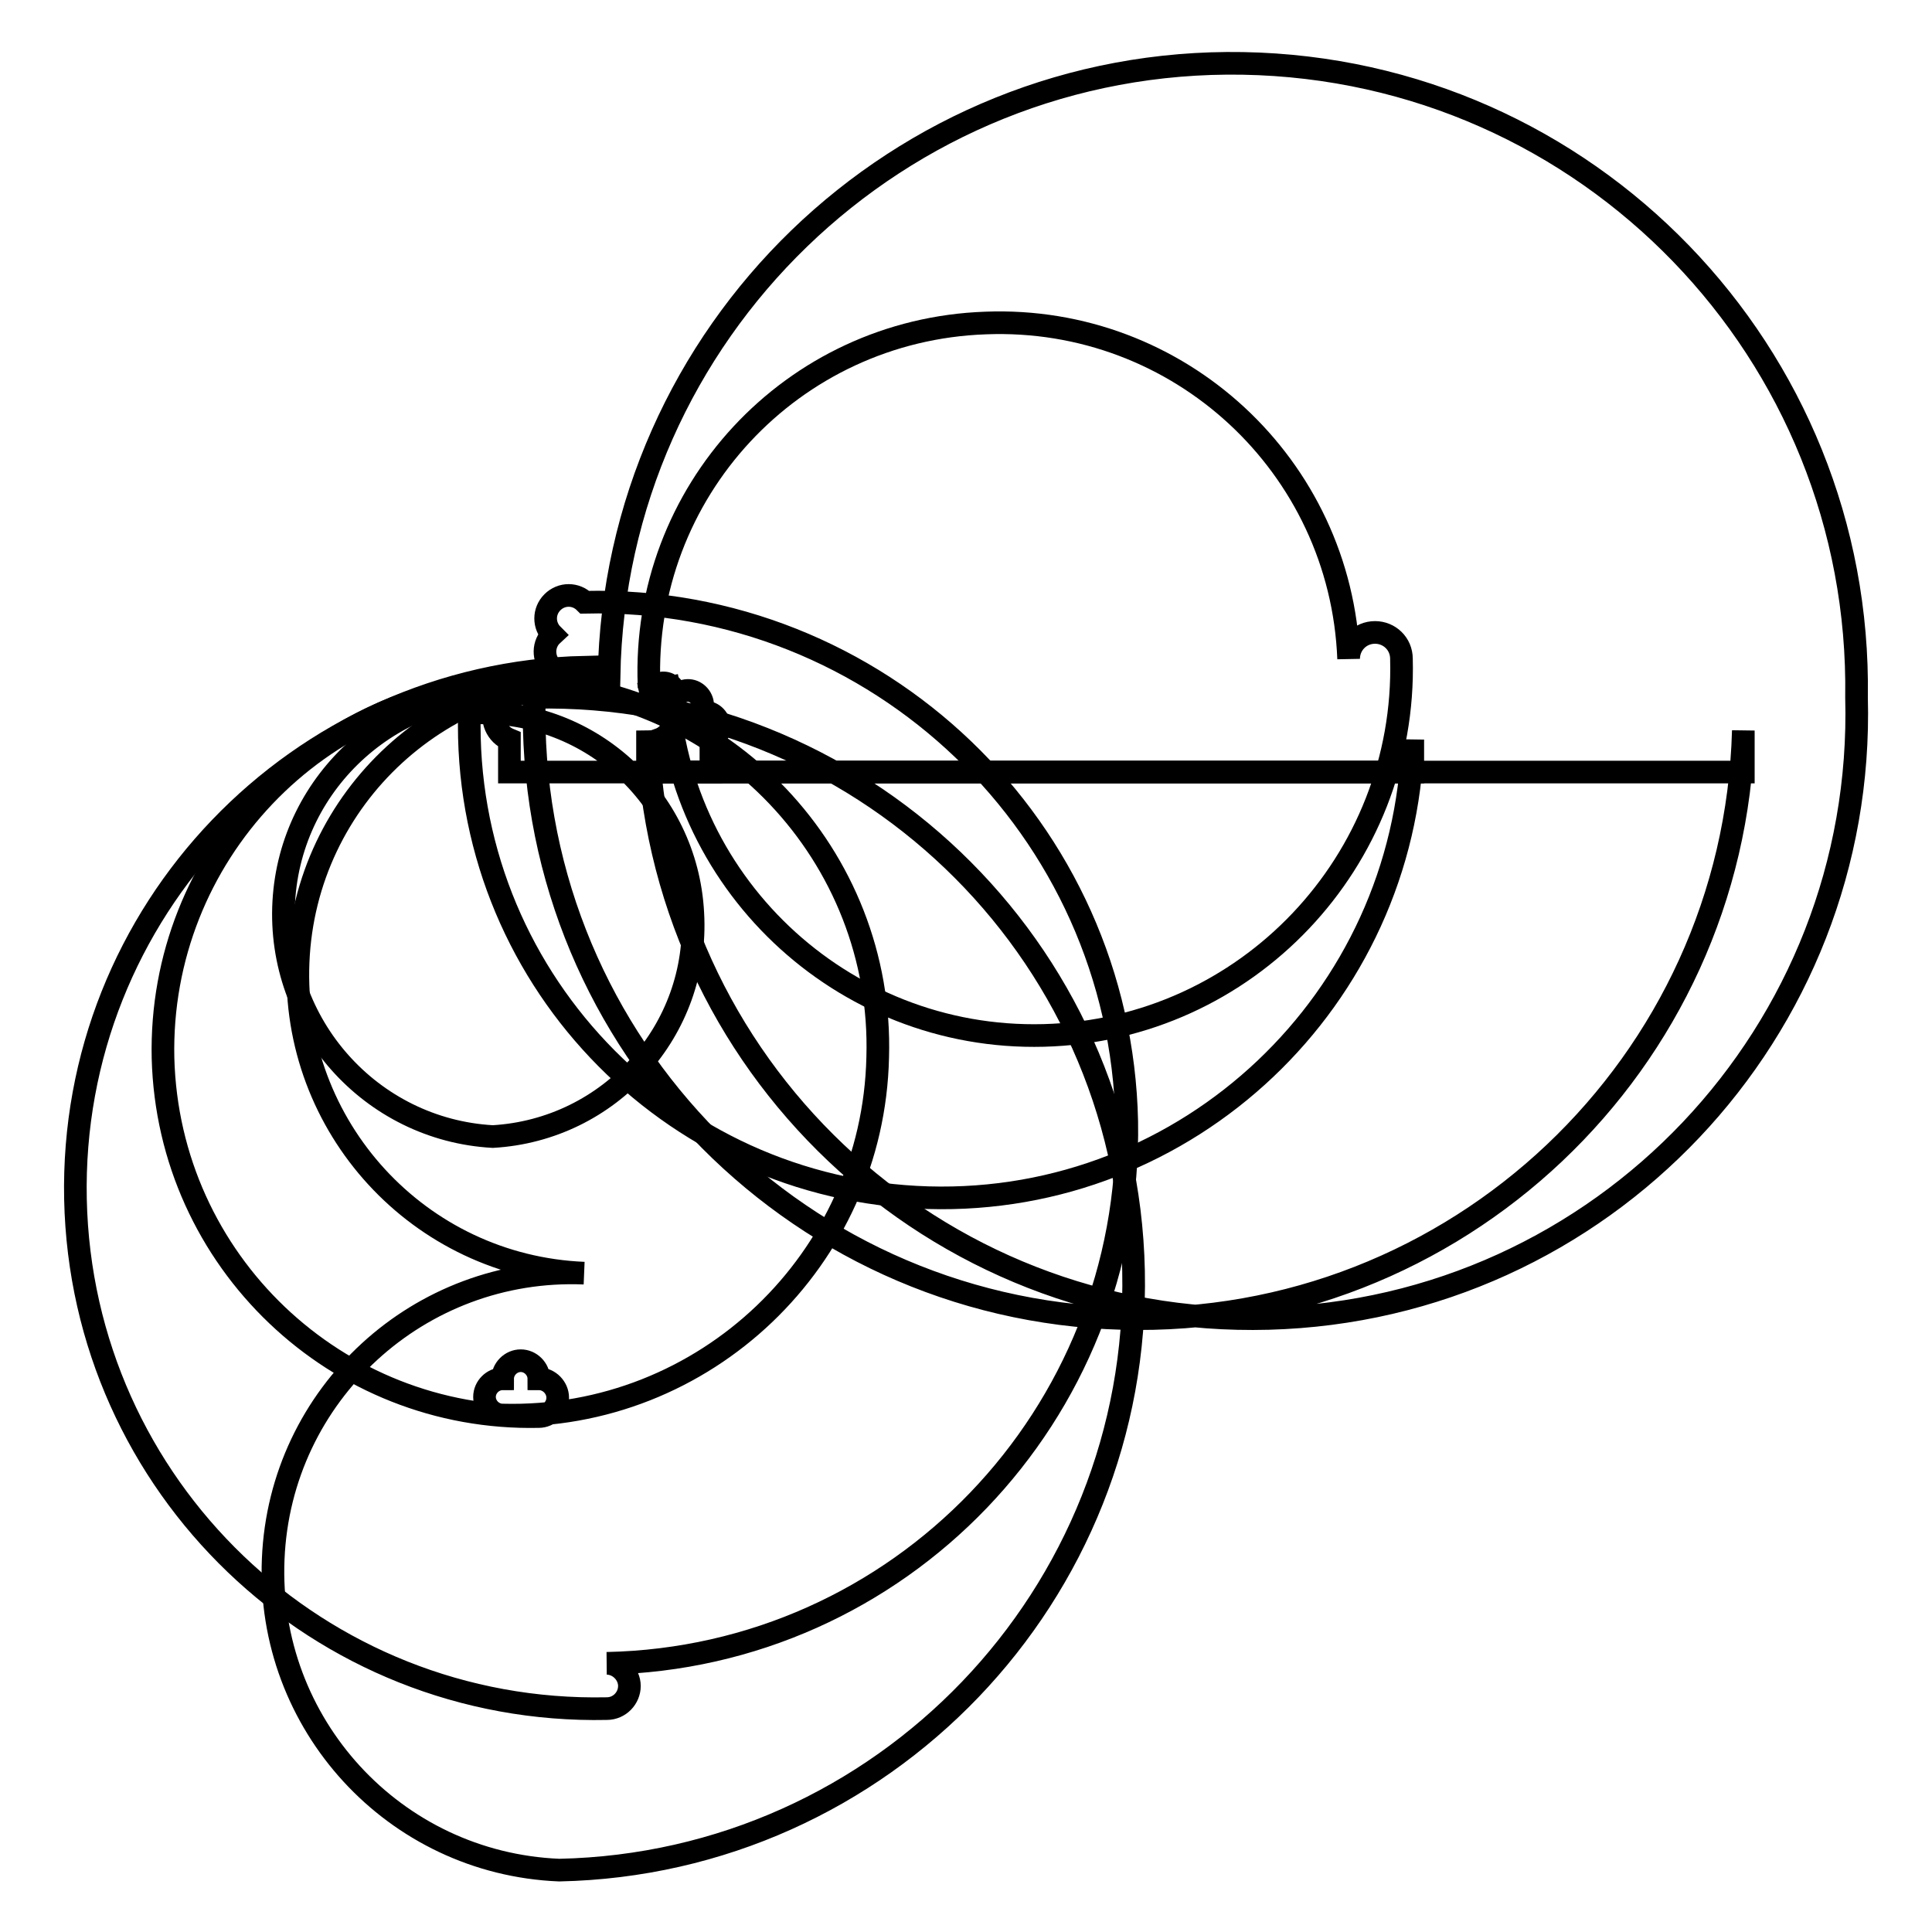
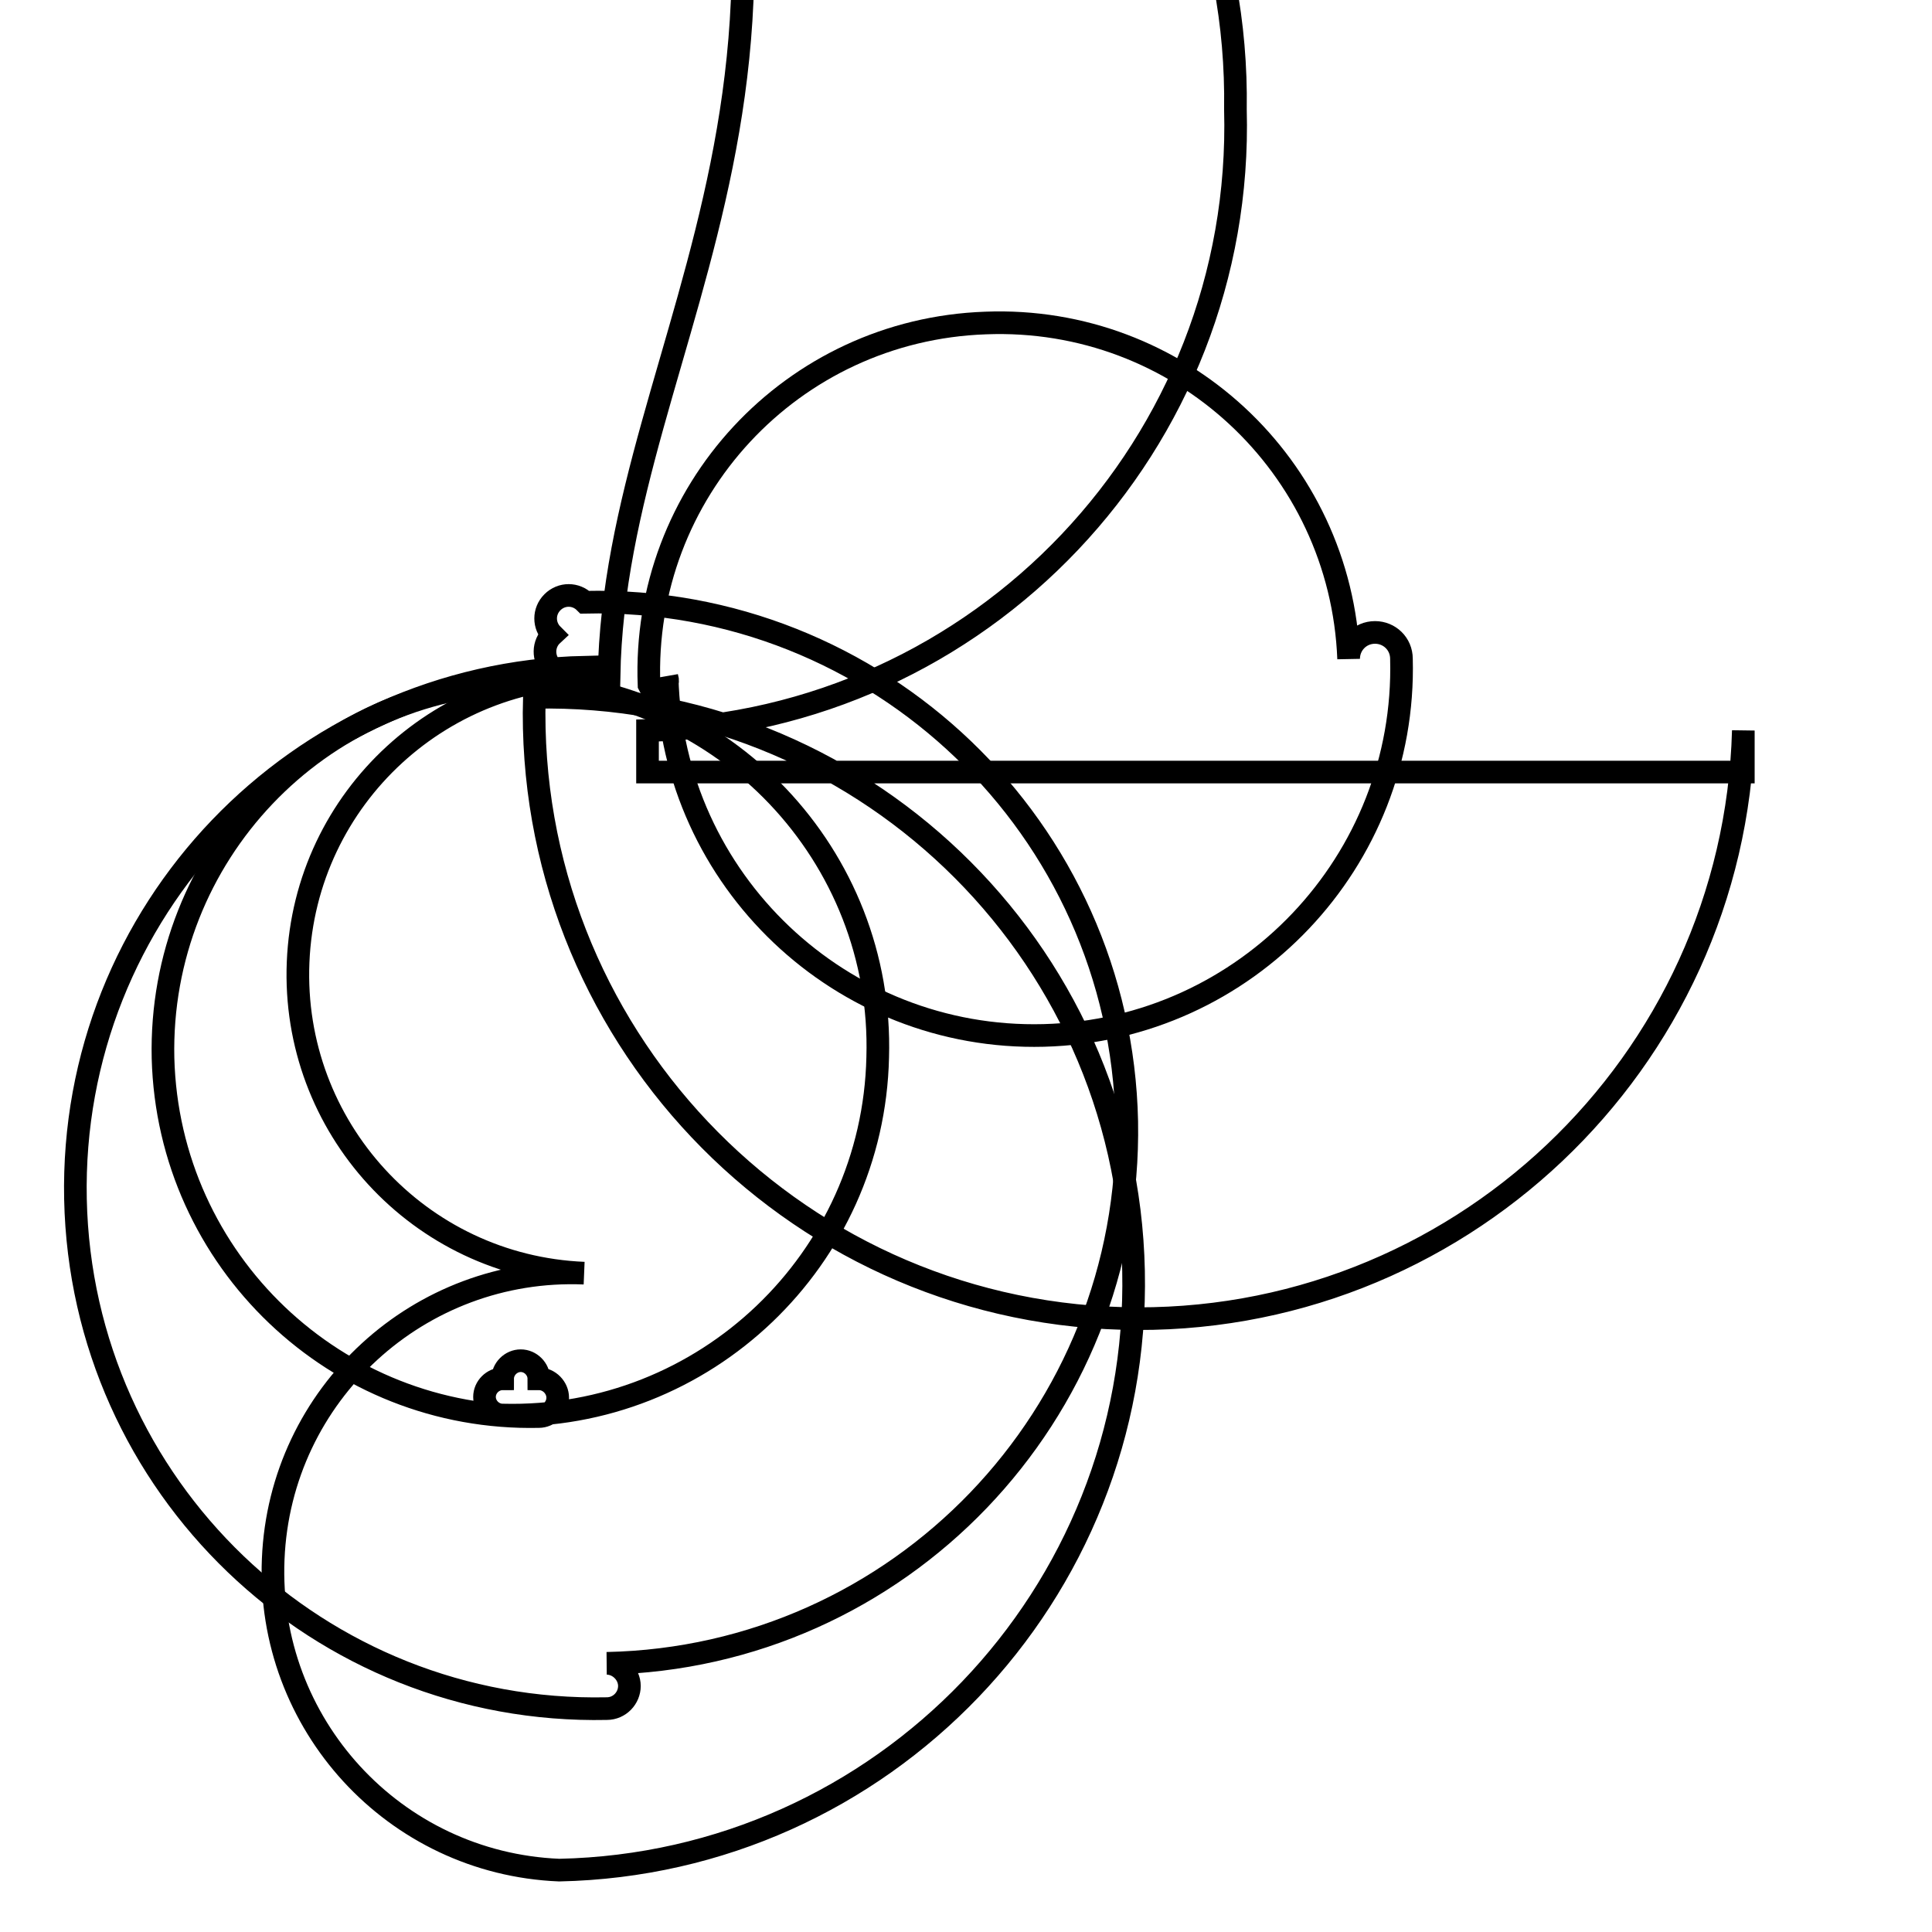
<svg xmlns="http://www.w3.org/2000/svg" version="1.1" x="0px" y="0px" viewBox="0 0 256 256" enable-background="new 0 0 256 256" xml:space="preserve">
  <g>
    <g>
-       <path stroke-width="3" fill-opacity="0" stroke="#000000" d="M80.7,89.6c-21.8-0.9-40.3,16-41.2,37.9c-0.9,21.8,16,40.3,37.9,41.2c-21.8-0.9-40.3,16-41.2,37.9c-0.9,21.8,16,40.3,37.9,41.2c42.9-0.9,77-36.5,76.1-79.4c-0.9-42.9-36.5-76.9-79.4-76c-1.2,44.2,33.7,81.1,77.9,82.3c44.2,1.2,81.1-33.7,82.3-77.9v5.5H85.8v-5.5c1.2,44.2,38,79.1,82.3,77.9c44.2-1.2,79.1-38,77.9-82.3c0.7-45.6-35.6-83.2-81.3-84C119.1,7.6,81.5,44,80.7,89.6L80.7,89.6z" />
+       <path stroke-width="3" fill-opacity="0" stroke="#000000" d="M80.7,89.6c-21.8-0.9-40.3,16-41.2,37.9c-0.9,21.8,16,40.3,37.9,41.2c-21.8-0.9-40.3,16-41.2,37.9c-0.9,21.8,16,40.3,37.9,41.2c42.9-0.9,77-36.5,76.1-79.4c-0.9-42.9-36.5-76.9-79.4-76c-1.2,44.2,33.7,81.1,77.9,82.3c44.2,1.2,81.1-33.7,82.3-77.9v5.5H85.8v-5.5c44.2-1.2,79.1-38,77.9-82.3c0.7-45.6-35.6-83.2-81.3-84C119.1,7.6,81.5,44,80.7,89.6L80.7,89.6z" />
      <path stroke-width="3" fill-opacity="0" stroke="#000000" d="M77.5,88.4C39.4,89.3,9.2,120.8,10,158.9s32.3,68.3,70.4,67.5c1.7,0,3-1.4,3-3s-1.4-3-3-3c38.8-0.8,69.6-32.9,68.9-71.8c-0.8-38.8-33-69.7-71.8-68.8c-1.2-1.2-3.1-1.2-4.3,0c-1.2,1.2-1.2,3.1,0,4.3l0,0c-1.3,1.2-1.3,3.2-0.1,4.4C74.2,89.6,76.2,89.6,77.5,88.4z" />
-       <path stroke-width="3" fill-opacity="0" stroke="#000000" d="M68.7,91.8c-16.2-0.9-30.2,11.5-31.1,27.7c-0.9,16.2,11.5,30.2,27.7,31.1c15.5-0.9,27.4-14.1,26.5-29.6C91,105.5,77.8,93.6,62.2,94.5c-0.9,34.5,26.3,63.2,60.8,64.2c34.5,1,63.2-26.3,64.2-60.7v4.3H67.5v-4.3c-1.7-0.7-2.5-2.6-1.9-4.2c0.7-1.7,2.6-2.5,4.2-1.9H68.7L68.7,91.8z" />
      <path stroke-width="3" fill-opacity="0" stroke="#000000" d="M69.1,90.4c-26.9,0.6-48.1,23-47.5,49.8c0.7,26.9,23,48.1,49.8,47.5c1.3,0,2.5-1.1,2.5-2.5c0-1.3-1.1-2.5-2.5-2.5c0-1.3-1.1-2.4-2.4-2.4c-1.3,0-2.4,1.1-2.4,2.4c-1.3,0-2.4,1.1-2.4,2.4c0,1.3,1.1,2.4,2.4,2.4c26.8,0.7,49.1-20.6,49.7-47.4C117.1,113.4,95.9,91.1,69.1,90.4z" />
-       <path stroke-width="3" fill-opacity="0" stroke="#000000" d="M92.8,94.5c0.6-0.9,0.3-2.1-0.6-2.7c-0.9-0.6-2.1-0.3-2.7,0.6c0.1-0.9-0.5-1.8-1.4-1.9c-0.9-0.1-1.8,0.5-1.9,1.4l0,0H85c1.7-0.7,3.6,0.2,4.2,1.9c0.6,1.7-0.2,3.6-1.9,4.2l0,0v4.3h6.9v-4.3c0.9-0.4,1.4-1.4,1-2.4C94.8,94.6,93.7,94.1,92.8,94.5z" />
      <path stroke-width="3" fill-opacity="0" stroke="#000000" d="M86,90.8c0.3,0.7,1.1,0.9,1.7,0.7s0.9-1.1,0.7-1.7c0.7,26.9,23.1,48.1,49.9,47.4c26.9-0.7,48.1-23.1,47.4-49.9c0-2-1.6-3.5-3.5-3.5c-2,0-3.5,1.6-3.5,3.5c-1-25.6-22.5-45.5-48.1-44.5C104.9,43.7,85,65.2,86,90.8z" />
    </g>
  </g>
</svg>